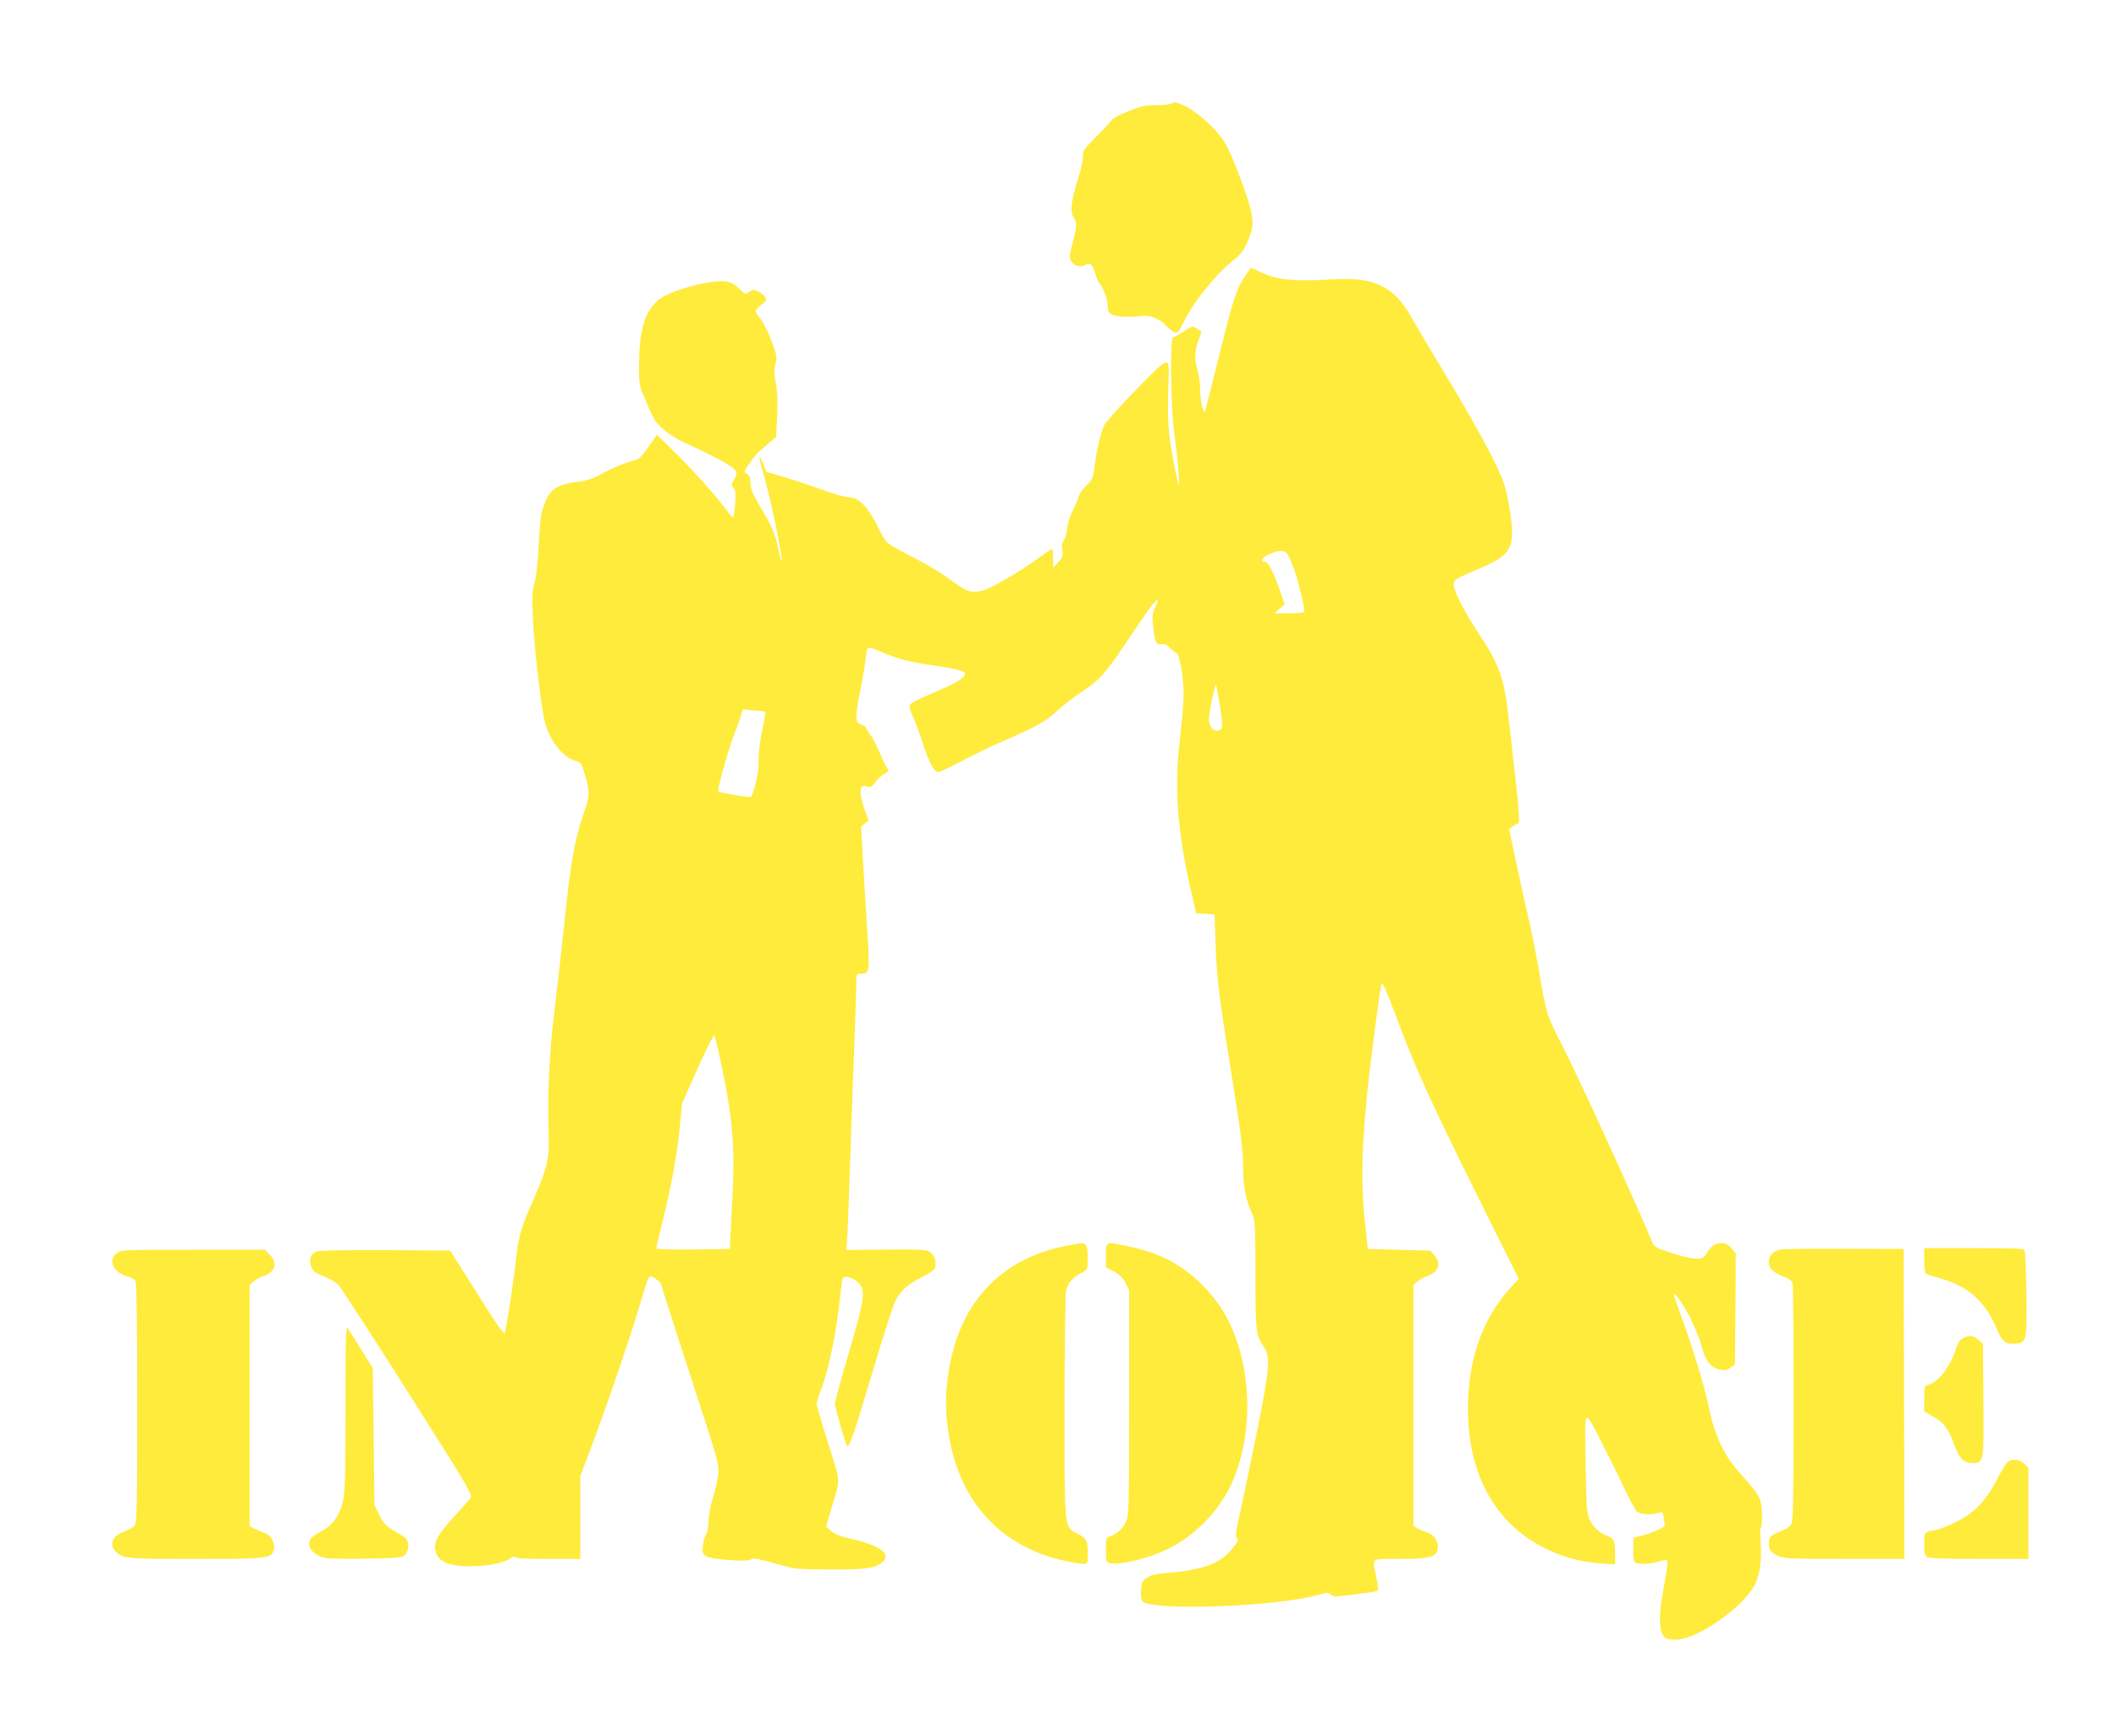
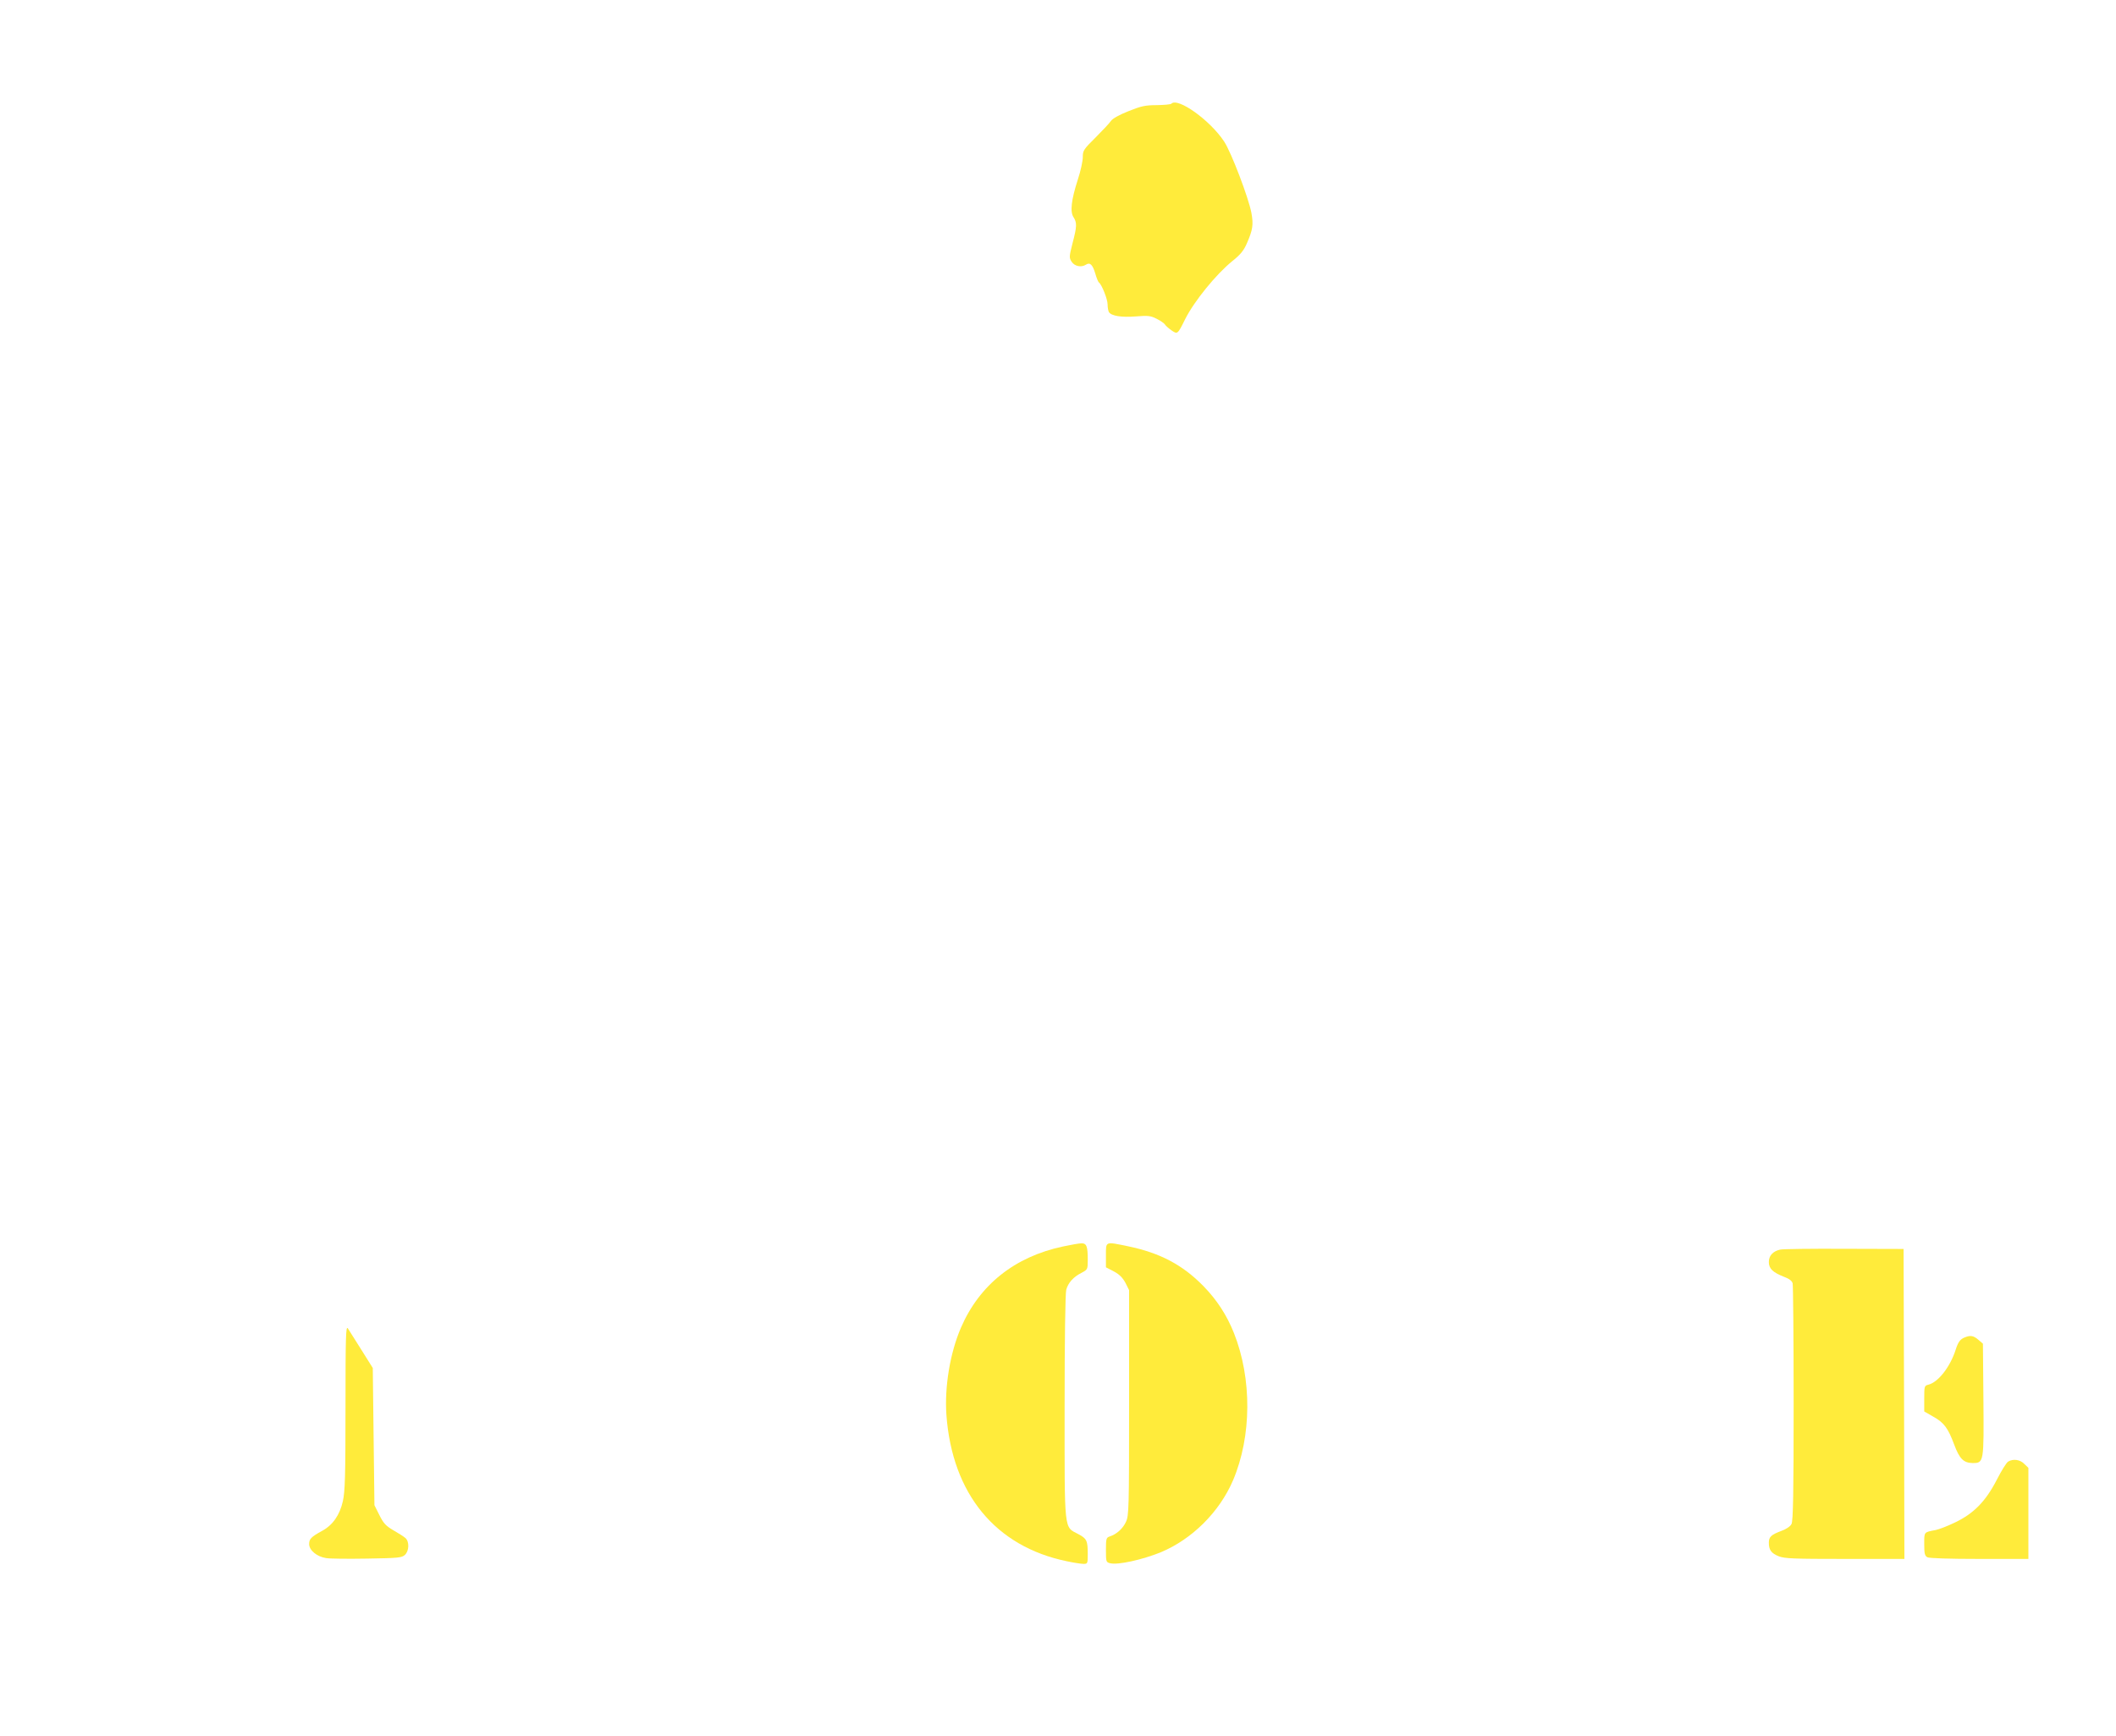
<svg xmlns="http://www.w3.org/2000/svg" version="1.0" width="1280pt" height="1050pt" viewBox="0 0 1280 1050" preserveAspectRatio="xMidYMid meet">
  <g transform="translate(0,1050) scale(0.1,-0.1)" fill="#ffeb3b" stroke="none">
    <path d="M7086 9873 c-4 -5 -44 -8 -89 -9 -70 0 -95 -6 -172 -37 -54 -21 -96 -45 -105 -59 -8 -12 -50 -57 -92 -99 -73 -72 -78 -80 -78 -119 0 -24 -13 -85 -30 -136 -40 -124 -48 -195 -26 -228 21 -33 21 -55 -6 -157 -21 -83 -21 -88 -5 -113 18 -27 58 -35 86 -17 24 16 40 1 56 -52 8 -28 18 -53 23 -56 17 -13 52 -101 52 -132 0 -19 4 -40 8 -47 15 -23 75 -33 163 -26 75 6 90 4 127 -15 22 -11 45 -27 49 -34 4 -7 22 -23 39 -35 37 -25 37 -26 83 67 54 108 187 272 286 352 49 39 69 64 88 108 35 81 40 111 27 183 -17 91 -122 367 -165 432 -85 129 -280 268 -319 229z" />
-     <path d="M7533 8832 c-52 -77 -70 -130 -149 -446 -41 -166 -80 -319 -86 -341 l-11 -40 -13 30 c-7 17 -13 62 -14 101 0 39 -7 93 -15 120 -20 67 -19 124 5 186 11 28 19 52 17 53 -1 1 -14 9 -29 18 -26 16 -28 16 -78 -18 -29 -19 -57 -35 -64 -35 -19 0 -14 -434 7 -580 20 -136 35 -323 26 -312 -3 4 -19 79 -35 167 -29 159 -33 238 -25 477 4 136 5 137 -194 -67 -97 -99 -184 -196 -194 -215 -21 -40 -45 -140 -60 -253 -10 -71 -14 -81 -50 -115 -22 -21 -43 -51 -47 -67 -4 -17 -19 -53 -34 -82 -16 -30 -31 -77 -35 -112 -4 -33 -13 -65 -21 -72 -9 -7 -12 -24 -8 -54 6 -37 3 -46 -25 -76 l-30 -34 -1 58 c0 31 -2 57 -5 57 -3 0 -33 -20 -67 -45 -84 -62 -230 -152 -303 -187 -83 -39 -129 -37 -191 7 -124 88 -188 127 -299 183 -66 33 -130 71 -141 83 -12 13 -38 58 -58 101 -20 42 -55 96 -79 121 -38 38 -50 45 -98 50 -30 3 -101 24 -159 46 -58 21 -156 54 -219 73 l-114 33 -20 48 c-33 79 -30 46 8 -84 37 -130 105 -456 104 -499 0 -14 -9 14 -19 61 -21 101 -38 142 -114 268 -44 76 -56 104 -56 137 0 32 -5 47 -21 57 -20 15 -20 15 17 68 21 30 49 63 63 74 14 11 41 34 60 52 l36 31 6 124 c4 86 2 146 -8 201 -11 61 -11 85 -2 116 11 36 9 48 -21 132 -19 51 -49 112 -67 136 -18 24 -33 47 -33 53 0 5 16 21 35 36 29 21 33 29 25 45 -6 10 -24 26 -41 35 -28 14 -33 14 -56 -1 -25 -17 -26 -16 -62 19 -24 24 -51 39 -74 43 -94 15 -347 -54 -417 -114 -79 -68 -112 -176 -114 -378 -1 -126 0 -133 32 -210 18 -44 42 -99 54 -121 24 -50 105 -114 198 -156 199 -91 293 -144 304 -173 3 -9 -3 -30 -14 -47 -18 -30 -18 -34 -3 -50 13 -14 15 -32 10 -94 -3 -42 -8 -79 -12 -82 -3 -3 -13 5 -23 19 -58 83 -189 232 -304 347 l-134 133 -52 -75 c-41 -59 -59 -76 -84 -81 -51 -11 -158 -56 -210 -88 -31 -18 -71 -32 -115 -38 -150 -21 -184 -43 -222 -144 -19 -49 -25 -94 -32 -240 -6 -109 -16 -201 -26 -233 -13 -43 -15 -80 -10 -200 9 -202 53 -577 77 -654 35 -114 113 -206 189 -223 25 -5 30 -14 51 -87 28 -97 28 -123 -4 -213 -61 -175 -83 -299 -126 -715 -17 -162 -42 -384 -56 -494 -29 -231 -43 -501 -36 -706 6 -204 0 -231 -117 -496 -50 -115 -68 -185 -81 -315 -11 -105 -56 -399 -66 -432 -4 -13 -53 56 -168 240 l-163 258 -390 3 c-242 1 -401 -2 -417 -8 -37 -14 -50 -52 -32 -94 11 -28 25 -38 75 -57 34 -13 74 -37 90 -54 15 -16 204 -308 420 -648 368 -580 391 -619 377 -639 -8 -11 -52 -61 -97 -110 -116 -127 -137 -174 -104 -238 10 -19 31 -34 62 -47 93 -35 330 -15 385 34 11 9 18 11 23 4 4 -7 74 -11 201 -11 l194 0 0 251 0 250 41 107 c118 309 285 801 354 1044 9 32 22 58 29 58 17 0 66 -38 66 -52 0 -5 79 -251 175 -546 173 -530 175 -536 169 -601 -4 -36 -18 -100 -31 -141 -15 -44 -26 -103 -27 -142 -1 -38 -8 -73 -16 -83 -7 -8 -15 -38 -18 -64 -4 -44 -2 -51 21 -65 30 -20 260 -36 270 -19 7 12 38 6 177 -33 89 -26 109 -27 300 -28 217 -1 279 8 320 46 52 49 -16 99 -186 138 -70 16 -104 29 -126 49 l-31 27 41 138 c46 157 50 117 -39 399 -32 103 -59 196 -59 206 0 9 11 44 24 78 51 130 98 363 122 604 4 37 10 72 14 79 11 18 75 -5 100 -37 36 -46 27 -102 -65 -415 -47 -160 -85 -299 -85 -310 0 -17 66 -247 73 -254 14 -14 42 68 147 421 67 226 133 431 147 457 35 65 71 97 161 143 59 31 78 46 80 64 6 38 -7 70 -34 88 -22 14 -55 16 -266 14 l-240 -2 5 48 c3 26 10 201 16 388 6 187 18 514 26 728 8 213 15 414 15 447 0 60 0 60 30 60 50 0 52 16 36 262 -8 123 -20 314 -26 426 l-11 203 23 18 22 18 -23 64 c-13 35 -24 82 -25 104 -1 41 8 47 53 34 8 -2 25 12 38 31 13 19 38 42 54 50 28 15 28 17 13 38 -8 12 -28 53 -44 92 -16 38 -40 85 -54 103 -14 19 -26 38 -26 43 0 5 -13 15 -30 21 -38 14 -39 39 -6 206 14 67 28 150 31 183 4 34 10 67 14 73 5 7 33 -1 86 -24 98 -42 168 -60 309 -80 126 -17 182 -31 192 -47 12 -18 -37 -52 -142 -98 -162 -70 -186 -82 -191 -98 -3 -8 4 -35 17 -61 12 -25 40 -99 61 -164 40 -123 69 -177 96 -177 8 0 70 29 137 64 66 36 178 90 248 120 202 88 266 123 331 184 34 32 98 82 142 111 117 78 146 109 268 291 137 204 185 270 198 270 5 0 0 -19 -12 -42 -18 -36 -20 -51 -14 -111 9 -98 19 -120 51 -114 18 3 33 -3 52 -23 15 -15 33 -29 40 -31 17 -6 41 -145 42 -244 0 -44 -9 -161 -21 -260 -37 -316 -19 -563 69 -950 l28 -120 55 -3 56 -3 6 -177 c8 -209 21 -319 87 -730 69 -432 80 -520 80 -630 0 -106 16 -190 51 -267 22 -48 23 -60 23 -380 1 -351 2 -359 53 -435 40 -59 33 -134 -51 -548 -41 -202 -86 -416 -100 -476 -23 -103 -25 -136 -5 -136 5 0 -10 -25 -34 -55 -69 -91 -182 -133 -399 -150 -66 -5 -96 -12 -120 -29 -30 -20 -33 -27 -36 -77 -2 -37 2 -59 10 -67 69 -57 803 -31 1051 38 64 18 72 18 88 4 14 -13 29 -13 100 -4 46 6 106 14 132 17 26 3 50 9 53 14 2 4 -2 41 -11 81 -24 118 -38 108 140 108 176 0 220 10 231 55 11 43 -18 91 -63 105 -21 7 -48 19 -60 26 l-23 14 0 728 0 729 23 20 c12 11 37 25 56 32 73 24 92 75 47 128 l-24 28 -189 5 -188 5 -17 145 c-28 247 -22 493 23 895 21 187 66 523 76 563 4 17 25 -28 79 -172 121 -326 214 -531 488 -1083 l263 -529 -57 -62 c-164 -182 -250 -430 -250 -723 0 -397 164 -695 465 -844 108 -54 219 -84 338 -92 l87 -6 0 59 c0 83 -7 99 -46 113 -50 18 -89 55 -110 103 -15 37 -18 81 -22 303 -6 387 -14 372 94 165 49 -96 114 -227 143 -290 30 -63 63 -123 73 -133 22 -19 91 -23 131 -8 23 9 25 7 31 -27 3 -20 6 -42 6 -48 0 -14 -75 -48 -143 -64 l-47 -12 0 -73 c0 -57 3 -74 16 -79 27 -10 89 -7 138 8 36 11 48 12 52 3 2 -7 -2 -51 -11 -97 -32 -179 -37 -227 -32 -285 7 -81 29 -99 109 -92 138 12 411 211 468 341 27 60 39 157 30 246 -4 44 -3 83 3 94 5 10 7 51 5 91 -4 83 -15 102 -126 226 -102 113 -156 224 -194 402 -30 142 -102 377 -178 582 -22 59 -38 110 -36 112 2 2 20 -18 40 -46 48 -66 110 -200 132 -284 20 -79 56 -123 110 -133 27 -5 42 -2 62 13 l27 20 3 336 2 335 -26 31 c-20 25 -34 31 -64 31 -38 0 -63 -19 -96 -76 -17 -28 -81 -23 -203 17 -97 32 -105 36 -118 69 -109 262 -453 1013 -549 1198 -85 163 -93 190 -134 437 -17 99 -46 245 -65 325 -19 80 -53 233 -75 340 l-41 194 23 18 c13 10 27 18 32 18 10 0 4 87 -18 280 -8 74 -25 218 -36 320 -30 280 -54 351 -191 557 -92 139 -153 264 -145 297 5 20 28 33 133 77 216 90 240 130 209 344 -9 65 -26 145 -38 179 -36 107 -154 326 -341 638 -101 167 -199 332 -219 368 -53 96 -109 155 -181 190 -81 40 -166 49 -342 38 -185 -11 -299 1 -381 42 -34 16 -63 30 -65 30 -2 0 -18 -21 -36 -48z m284 -1746 c27 -64 73 -244 73 -285 0 -7 -32 -11 -90 -11 l-90 0 31 28 30 27 -34 98 c-43 118 -68 163 -90 159 -12 -2 -15 2 -10 14 8 22 81 54 118 51 27 -2 32 -9 62 -81z m-437 -856 c21 -130 18 -150 -21 -150 -32 0 -52 44 -44 97 9 67 36 185 41 181 2 -2 12 -60 24 -128z m-2751 -36 c2 -2 -3 -39 -12 -81 -22 -106 -29 -165 -28 -235 0 -53 -31 -184 -47 -199 -6 -6 -190 26 -198 34 -7 6 65 264 94 337 17 41 36 94 43 117 l12 42 66 -6 c36 -3 68 -7 70 -9z m-275 -2089 c77 -357 93 -531 77 -838 -6 -128 -13 -252 -14 -277 l-2 -45 -222 -3 c-153 -2 -223 1 -223 8 0 6 18 82 40 169 50 199 86 398 103 573 l14 136 94 211 c52 116 97 205 100 198 4 -7 19 -66 33 -132z" />
    <path d="M6430 2960 c-292 -62 -505 -232 -617 -491 -66 -153 -100 -358 -88 -528 35 -478 297 -796 728 -885 42 -9 88 -16 102 -16 24 0 25 3 25 58 0 83 -6 95 -57 122 -88 47 -83 2 -83 770 0 409 4 689 10 709 12 42 43 77 93 102 36 19 37 21 37 77 0 84 -7 102 -39 101 -14 0 -64 -9 -111 -19z" />
    <path d="M6690 2907 l0 -73 48 -25 c34 -18 53 -38 70 -69 l22 -44 0 -681 c0 -642 -1 -682 -19 -721 -19 -41 -57 -75 -98 -88 -21 -7 -23 -13 -23 -81 0 -72 1 -75 25 -81 47 -12 195 21 306 66 190 79 356 244 438 436 113 266 115 615 5 891 -43 108 -103 200 -184 283 -126 129 -263 201 -455 241 -141 29 -135 32 -135 -54z" />
    <path d="M10768 2941 c-44 -10 -68 -37 -68 -75 0 -40 24 -63 93 -90 30 -11 47 -24 51 -39 3 -12 6 -339 6 -727 0 -540 -3 -711 -13 -729 -7 -14 -32 -31 -60 -41 -64 -24 -77 -37 -77 -72 0 -44 15 -64 60 -82 35 -14 92 -16 400 -16 l360 0 -2 938 -3 937 -360 1 c-198 1 -372 -1 -387 -5z" />
-     <path d="M11640 2876 c0 -41 5 -78 10 -81 6 -4 42 -15 81 -26 176 -49 280 -142 350 -313 29 -70 52 -88 110 -84 68 5 70 12 67 303 -2 138 -7 256 -11 263 -6 9 -79 12 -308 12 l-299 0 0 -74z" />
-     <path d="M706 2919 c-54 -42 -21 -116 63 -139 22 -6 45 -19 51 -30 6 -12 10 -269 10 -737 0 -623 -2 -721 -15 -740 -8 -12 -38 -29 -65 -38 -72 -24 -94 -79 -47 -123 43 -40 65 -42 478 -42 439 0 462 3 475 55 11 43 -18 91 -63 105 -21 7 -48 19 -60 26 l-23 14 0 728 0 729 23 20 c12 11 37 25 56 32 77 25 94 80 42 132 l-29 29 -435 0 c-424 0 -435 0 -461 -21z" />
    <path d="M2090 1987 c0 -419 -3 -509 -16 -568 -19 -84 -61 -144 -125 -179 -66 -36 -79 -49 -79 -80 0 -38 48 -77 103 -85 23 -4 135 -5 249 -3 186 3 208 5 227 22 26 24 28 80 4 102 -10 9 -43 30 -73 47 -46 27 -60 42 -85 92 l-30 60 -5 415 -5 415 -69 110 c-38 61 -75 119 -82 130 -12 17 -14 -54 -14 -478z" />
    <path d="M11885 2410 c-28 -11 -40 -28 -55 -75 -33 -103 -105 -196 -165 -211 -24 -6 -25 -9 -25 -84 l0 -78 54 -31 c65 -36 90 -69 127 -169 32 -86 57 -111 111 -112 69 0 69 2 66 385 l-3 337 -28 24 c-29 25 -48 28 -82 14z" />
    <path d="M12148 1659 c-10 -5 -41 -55 -69 -110 -67 -130 -139 -204 -252 -258 -45 -22 -98 -42 -117 -46 -73 -14 -70 -10 -70 -85 0 -58 3 -71 19 -80 12 -6 131 -10 315 -10 l296 0 0 275 0 276 -25 24 c-25 26 -67 32 -97 14z" />
  </g>
</svg>